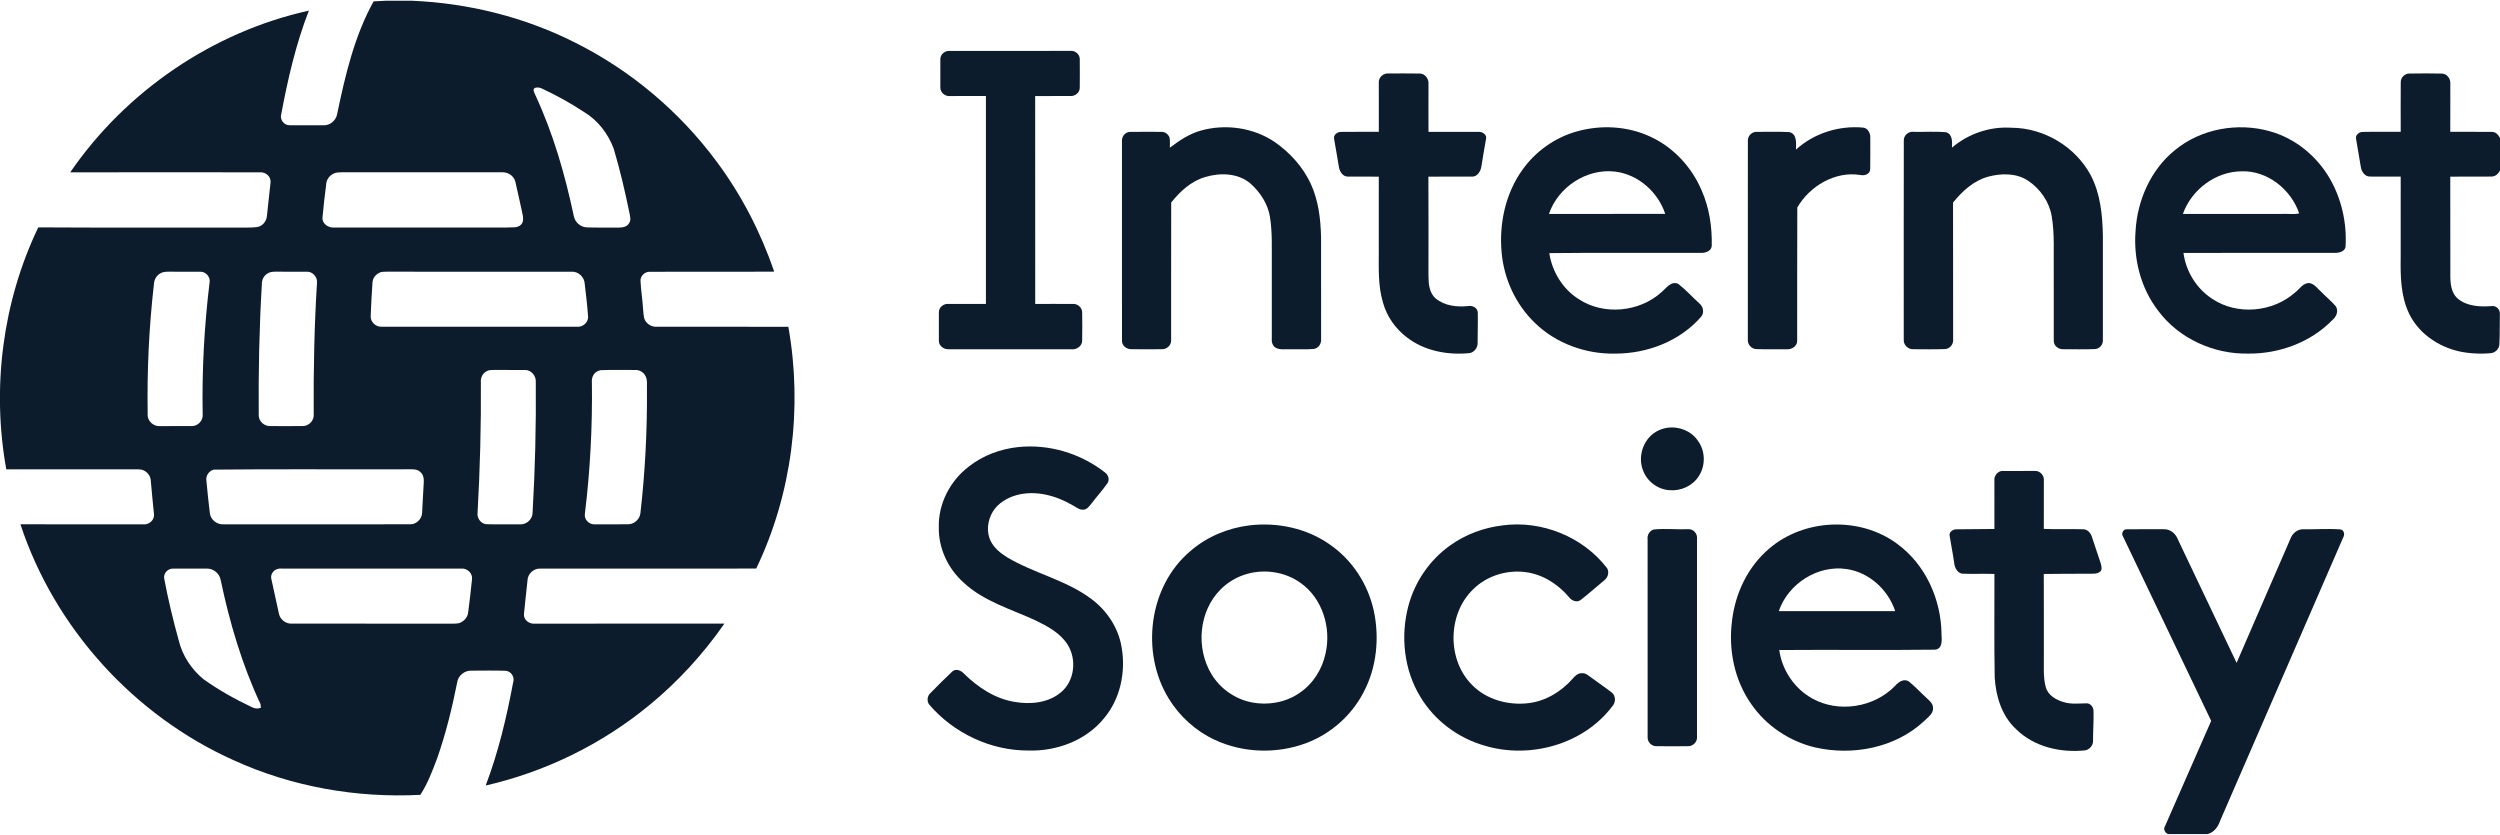
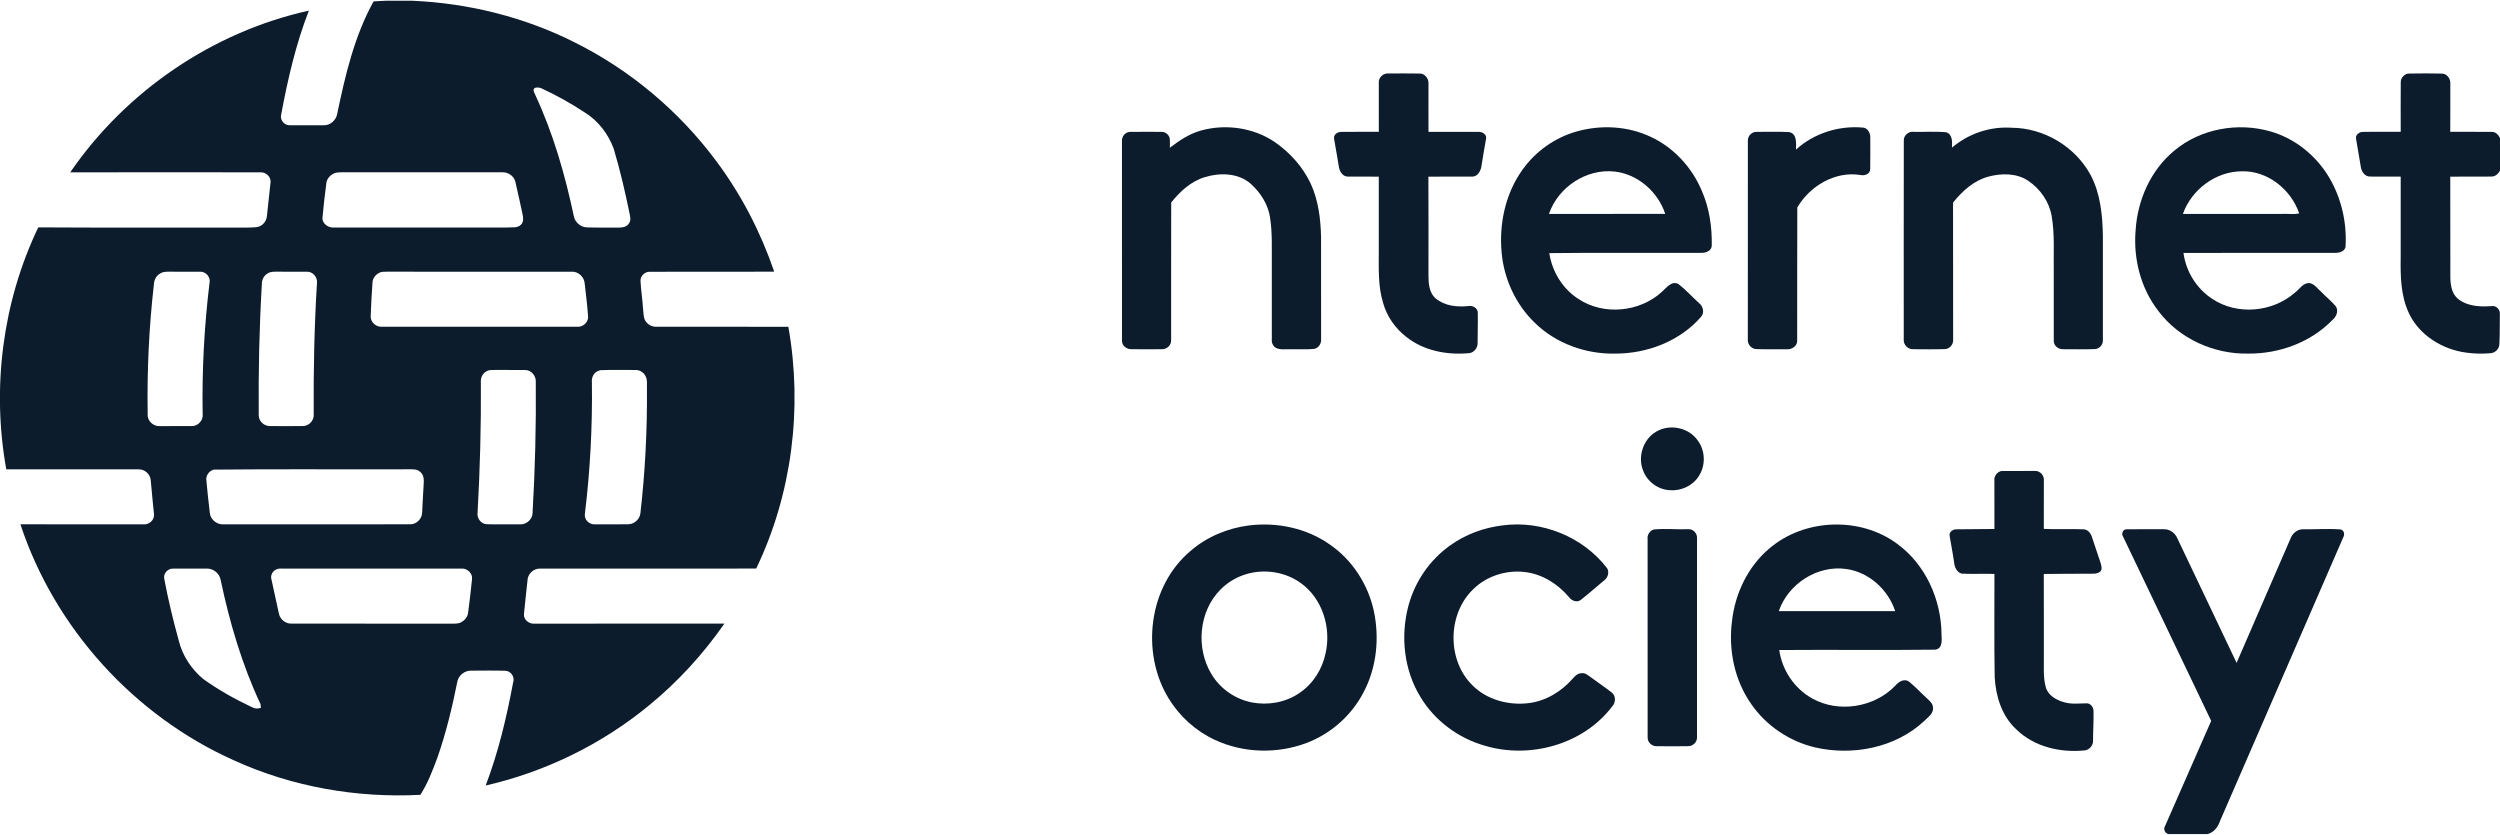
<svg xmlns="http://www.w3.org/2000/svg" width="411pt" height="137.25pt" viewBox="0 0 1500 500" version="1.1">
  <g id="#ffffffff" />
  <g id="#100c31ff">
    <path fill="#0c1c2c" opacity="1.00" d=" M 231.24 0.00 L 247.52 0.00 C 281.27 1.49 314.77 9.81 344.97 25.05 C 378.29 41.67 407.54 66.31 429.74 96.18 C 444.78 116.26 456.39 138.81 464.53 162.52 C 439.69 162.69 414.84 162.50 390.00 162.61 C 387.01 162.43 384.16 165.06 384.30 168.09 C 384.58 173.80 385.55 179.46 385.86 185.17 C 386.21 187.84 385.95 190.98 388.00 193.06 C 389.48 194.75 391.69 195.71 393.95 195.59 C 420.30 195.61 446.66 195.57 473.01 195.61 C 481.68 244.43 475.21 295.92 453.73 340.68 C 410.49 340.75 367.24 340.68 324.00 340.71 C 320.01 340.56 316.50 344.06 316.48 348.03 C 315.84 354.69 314.95 361.34 314.37 368.01 C 314.07 371.55 317.69 374.14 321.00 373.73 C 358.88 373.71 396.76 373.74 434.64 373.71 C 421.93 391.98 406.78 408.56 389.56 422.66 C 361.18 446.07 327.26 462.64 291.41 470.86 C 299.00 450.91 303.94 430.05 307.86 409.11 C 309.08 405.86 306.59 402.02 303.09 402.00 C 296.37 401.79 289.64 401.91 282.92 401.94 C 278.79 401.72 274.89 404.87 274.31 408.98 C 271.26 424.27 267.57 439.47 262.41 454.20 C 259.56 461.83 256.65 469.55 252.22 476.44 C 213.98 478.44 175.20 471.63 140.31 455.73 C 80.47 428.97 32.78 376.41 12.25 314.12 C 36.84 314.17 61.43 314.14 86.02 314.14 C 89.40 314.51 92.79 311.55 92.39 308.07 C 91.76 301.36 91.01 294.67 90.47 287.95 C 90.37 284.17 86.81 280.93 83.04 281.16 C 56.62 281.13 30.20 281.12 3.77 281.16 C -5.04 232.34 1.48 180.77 22.96 135.97 C 63.64 136.23 104.33 135.99 145.01 136.10 C 148.00 136.08 151.01 136.17 153.99 135.81 C 157.34 135.47 159.96 132.35 160.16 129.06 C 160.82 122.36 161.66 115.67 162.33 108.98 C 162.70 105.48 159.36 102.65 155.99 102.94 C 118.04 102.89 80.08 102.88 42.13 102.95 C 75.52 54.27 127.63 18.67 185.32 5.92 C 177.53 25.94 172.69 46.98 168.75 68.05 C 167.72 71.33 170.53 74.90 173.94 74.69 C 180.64 74.75 187.34 74.71 194.04 74.70 C 197.98 74.94 201.61 71.82 202.29 67.99 C 207.12 44.81 212.59 21.26 224.16 0.37 C 226.52 0.24 228.88 0.08 231.24 0.00 M 320.94 52.29 C 319.17 53.34 320.83 55.41 321.27 56.73 C 331.98 79.76 339.01 104.33 344.27 129.13 C 344.90 132.75 348.21 135.78 351.91 135.96 C 358.28 136.21 364.66 136.03 371.04 136.10 C 373.35 136.13 376.15 135.73 377.41 133.51 C 378.77 131.71 378.04 129.44 377.70 127.45 C 375.04 114.46 372.03 101.53 368.24 88.82 C 364.92 79.81 358.69 71.67 350.39 66.72 C 342.32 61.38 333.82 56.72 325.06 52.62 C 323.78 52.04 322.28 51.82 320.94 52.29 M 200.43 103.57 C 198.05 104.64 196.10 106.82 195.80 109.47 C 194.94 116.31 194.09 123.17 193.49 130.03 C 193.22 134.00 197.32 136.51 200.92 136.05 C 235.28 136.08 269.64 136.09 304.00 136.05 C 306.86 135.75 310.34 136.62 312.59 134.35 C 314.25 132.74 313.99 130.20 313.55 128.14 C 312.09 121.59 310.75 115.02 309.19 108.50 C 308.28 104.92 304.59 102.65 300.99 102.92 C 269.01 102.90 237.03 102.92 205.05 102.91 C 203.49 102.93 201.89 102.97 200.43 103.57 M 96.44 163.45 C 94.01 164.64 92.50 167.24 92.37 169.91 C 89.40 195.81 88.17 221.92 88.61 247.99 C 88.21 252.04 92.09 255.56 96.05 255.21 C 102.38 255.23 108.70 255.25 115.03 255.19 C 118.76 255.32 122.02 251.75 121.60 248.05 C 121.12 221.65 122.56 195.21 125.75 169.00 C 126.39 165.69 123.36 162.35 120.03 162.59 C 114.35 162.54 108.66 162.62 102.98 162.56 C 100.79 162.60 98.43 162.33 96.44 163.45 M 160.42 163.72 C 158.25 165.02 157.07 167.46 157.12 169.95 C 155.55 196.28 155.02 222.67 155.24 249.04 C 155.40 252.45 158.59 255.23 161.96 255.18 C 168.65 255.22 175.34 255.29 182.02 255.16 C 185.61 255.02 188.63 251.55 188.22 247.97 C 188.05 221.64 188.58 195.30 190.20 169.01 C 190.47 165.63 187.42 162.32 183.97 162.58 C 178.32 162.54 172.67 162.62 167.02 162.56 C 164.78 162.57 162.35 162.35 160.42 163.72 M 227.35 163.33 C 225.26 164.43 223.64 166.55 223.50 168.94 C 223.04 175.63 222.66 182.32 222.43 189.01 C 222.09 192.59 225.43 195.77 228.94 195.59 C 267.98 195.61 307.02 195.58 346.06 195.60 C 349.64 196.01 353.28 192.90 352.82 189.17 C 352.39 182.74 351.58 176.33 350.84 169.93 C 350.72 165.90 347.03 162.26 342.93 162.58 C 305.93 162.57 268.94 162.61 231.94 162.56 C 230.39 162.59 228.73 162.50 227.35 163.33 M 292.16 222.20 C 289.60 223.35 288.27 226.22 288.52 228.94 C 288.71 254.99 288.01 281.03 286.55 307.03 C 286.02 310.32 288.44 313.82 291.86 314.06 C 298.60 314.29 305.35 314.07 312.09 314.15 C 315.95 314.37 319.59 311.00 319.55 307.12 C 321.05 281.11 321.71 255.04 321.47 228.99 C 321.83 225.26 318.85 221.42 314.96 221.56 C 308.97 221.46 302.99 221.59 297.00 221.51 C 295.38 221.56 293.63 221.36 292.16 222.20 M 358.37 222.33 C 356.00 223.56 354.85 226.34 355.14 228.93 C 355.49 255.31 354.13 281.73 350.92 307.92 C 350.38 311.33 353.61 314.39 356.97 314.15 C 363.69 314.13 370.42 314.21 377.14 314.09 C 380.67 313.98 383.85 311.01 384.24 307.52 C 387.07 282.80 388.35 257.91 388.17 233.03 C 388.05 230.34 388.63 227.41 387.19 224.97 C 386.02 222.75 383.54 221.42 381.05 221.53 C 374.06 221.59 367.06 221.36 360.09 221.66 C 359.66 221.83 358.80 222.16 358.37 222.33 M 128.20 281.32 C 125.36 282.09 123.30 285.06 123.85 288.01 C 124.43 294.41 125.10 300.81 125.88 307.19 C 126.19 311.21 130.06 314.38 134.04 314.15 C 171.39 314.13 208.73 314.18 246.08 314.12 C 249.89 314.23 253.26 310.80 253.28 307.03 C 253.63 301.33 253.80 295.62 254.21 289.93 C 254.39 287.40 254.34 284.42 252.16 282.72 C 250.25 280.82 247.40 281.14 244.94 281.12 C 206.03 281.29 167.10 280.89 128.20 281.32 M 98.58 346.97 C 100.91 359.37 103.87 371.65 107.24 383.82 C 109.44 392.88 114.83 401.09 122.01 407.00 C 131.10 413.54 140.94 418.99 151.04 423.79 C 152.76 424.77 154.70 424.93 156.55 424.20 C 156.49 423.65 156.36 422.55 156.30 422.00 C 145.18 398.28 137.75 372.99 132.38 347.40 C 131.64 343.55 127.96 340.55 124.02 340.70 C 117.33 340.69 110.64 340.69 103.95 340.71 C 100.71 340.52 97.75 343.73 98.58 346.97 M 165.33 341.43 C 163.42 342.51 162.23 344.79 162.82 346.98 C 164.31 353.95 165.84 360.93 167.39 367.90 C 168.14 371.28 171.49 373.89 174.98 373.71 C 206.32 373.76 237.65 373.70 268.98 373.74 C 271.11 373.69 273.28 373.89 275.38 373.45 C 278.16 372.57 280.59 370.08 280.87 367.10 C 281.80 360.40 282.51 353.67 283.22 346.94 C 283.59 343.55 280.40 340.49 277.06 340.69 C 241.02 340.72 204.99 340.72 168.96 340.69 C 167.66 340.58 166.45 340.83 165.33 341.43 Z" />
-     <path fill="#0c1c2c" opacity="1.00" d=" M 564.21 34.99 C 564.20 32.06 567.10 29.76 569.96 30.10 C 593.99 30.08 618.03 30.11 642.06 30.08 C 644.94 29.73 647.87 31.99 647.86 34.97 C 647.92 40.66 647.91 46.35 647.86 52.03 C 648.01 55.08 644.95 57.44 642.05 57.16 C 635.07 57.20 628.08 57.12 621.10 57.19 C 621.15 98.76 621.09 140.33 621.13 181.90 C 628.79 181.93 636.45 181.82 644.11 181.91 C 646.82 181.88 649.33 184.30 649.30 187.02 C 649.38 192.65 649.41 198.29 649.30 203.93 C 649.31 207.12 646.10 209.38 643.08 209.11 C 618.39 209.08 593.70 209.14 569.01 209.09 C 566.23 209.19 563.30 207.03 563.33 204.11 C 563.29 198.37 563.27 192.63 563.33 186.90 C 563.30 183.99 566.13 181.63 568.99 181.90 C 576.51 181.87 584.03 181.89 591.55 181.91 C 591.52 140.32 591.53 98.73 591.55 57.14 C 584.37 57.18 577.20 57.17 570.02 57.17 C 567.12 57.50 564.20 55.10 564.20 52.14 C 564.15 46.42 564.17 40.71 564.21 34.99 Z" />
    <path fill="#0c1c2c" opacity="1.00" d=" M 827.28 49.01 C 827.11 45.96 830.05 43.38 833.03 43.62 C 839.34 43.64 845.66 43.53 851.98 43.67 C 855.13 43.76 857.38 46.96 857.09 49.97 C 857.11 59.53 857.03 69.09 857.10 78.65 C 867.06 78.66 877.02 78.60 886.97 78.66 C 889.35 78.51 892.35 80.24 891.60 83.02 C 890.72 88.37 889.65 93.69 888.89 99.07 C 888.53 102.03 886.57 105.68 883.13 105.52 C 874.43 105.53 865.74 105.47 857.04 105.54 C 857.17 125.34 857.07 145.14 857.08 164.94 C 857.10 169.76 857.51 175.32 861.47 178.66 C 866.85 183.11 874.23 183.88 880.95 183.18 C 883.42 182.69 886.48 184.20 886.66 186.92 C 886.80 192.96 886.58 199.00 886.57 205.04 C 886.82 208.15 884.35 211.36 881.15 211.46 C 868.21 212.65 854.44 210.01 844.03 201.89 C 837.25 196.71 832.10 189.44 829.83 181.19 C 826.74 171.10 827.29 160.44 827.27 150.03 C 827.27 135.19 827.26 120.36 827.27 105.53 C 821.16 105.47 815.05 105.55 808.94 105.50 C 805.90 105.69 803.88 102.69 803.39 100.02 C 802.43 94.32 801.50 88.60 800.46 82.91 C 799.90 80.30 802.68 78.48 805.02 78.68 C 812.44 78.56 819.86 78.69 827.29 78.63 C 827.25 68.76 827.26 58.88 827.28 49.01 Z" />
    <path fill="#0c1c2c" opacity="1.00" d=" M 1440.45 48.98 C 1440.32 46.05 1442.99 43.47 1445.93 43.67 C 1452.28 43.57 1458.65 43.53 1465.02 43.69 C 1468.22 43.67 1470.52 46.91 1470.19 49.96 C 1470.17 59.51 1470.23 69.07 1470.15 78.63 C 1478.44 78.70 1486.73 78.55 1495.03 78.68 C 1497.36 78.56 1499.07 80.43 1500.00 82.38 L 1500.00 101.77 C 1499.05 103.82 1497.18 105.52 1494.83 105.48 C 1486.60 105.59 1478.38 105.45 1470.16 105.53 C 1470.24 125.69 1470.13 145.84 1470.21 166.00 C 1470.29 170.64 1471.06 175.94 1474.97 178.99 C 1480.63 183.41 1488.18 183.73 1495.06 183.20 C 1497.77 182.79 1500.13 185.33 1499.91 187.98 C 1499.80 193.99 1499.95 200.01 1499.63 206.01 C 1499.60 208.95 1496.95 211.44 1494.06 211.49 C 1489.23 211.89 1484.35 211.76 1479.56 211.10 C 1465.37 209.17 1451.63 200.72 1445.38 187.54 C 1440.45 177.12 1440.23 165.34 1440.41 154.03 C 1440.41 137.85 1440.41 121.68 1440.42 105.50 C 1434.28 105.47 1428.14 105.60 1422.01 105.48 C 1418.99 105.53 1416.96 102.63 1416.53 99.92 C 1415.58 94.27 1414.60 88.63 1413.66 82.98 C 1413.00 80.44 1415.71 78.51 1418.02 78.69 C 1425.48 78.52 1432.96 78.71 1440.43 78.62 C 1440.43 68.74 1440.35 58.86 1440.45 48.98 Z" />
    <path fill="#0c1c2c" opacity="1.00" d=" M 945.96 78.44 C 960.55 74.29 976.69 75.14 990.47 81.67 C 1004.27 88.09 1015.20 100.02 1021.07 114.00 C 1025.61 124.37 1027.30 135.81 1027.05 147.06 C 1026.87 150.00 1023.55 151.31 1021.01 151.26 C 990.53 151.38 960.04 151.05 929.57 151.42 C 931.29 162.53 937.58 172.93 947.15 178.97 C 962.21 188.95 983.78 186.84 997.04 174.72 C 999.85 172.35 1002.68 167.91 1006.95 169.88 C 1011.47 173.34 1015.28 177.65 1019.49 181.47 C 1021.90 183.30 1022.76 187.18 1020.69 189.56 C 1007.92 204.30 988.23 211.77 968.97 211.71 C 951.37 212.05 933.52 205.60 920.87 193.22 C 909.40 182.17 902.35 166.83 900.97 150.99 C 899.40 133.74 903.26 115.63 913.46 101.43 C 921.28 90.39 932.92 82.11 945.96 78.44 M 929.37 127.90 C 952.62 127.87 975.88 127.94 999.14 127.87 C 994.80 114.71 982.85 104.11 968.94 102.49 C 951.92 100.52 934.87 111.80 929.37 127.90 Z" />
    <path fill="#0c1c2c" opacity="1.00" d=" M 720.53 77.88 C 735.43 73.73 752.19 76.10 765.02 84.88 C 774.00 91.12 781.58 99.58 786.31 109.47 C 791.04 119.58 792.40 130.89 792.64 141.94 C 792.68 162.31 792.63 182.69 792.66 203.06 C 792.92 205.78 790.93 208.73 788.09 208.92 C 783.41 209.35 778.69 208.98 774.00 209.11 C 771.22 209.00 768.25 209.55 765.65 208.32 C 763.74 207.33 762.89 205.10 763.08 203.05 C 763.09 188.04 763.08 173.03 763.08 158.02 C 763.00 148.65 763.48 139.21 762.01 129.92 C 760.82 122.05 756.25 115.04 750.41 109.79 C 742.91 103.24 731.89 103.03 722.80 105.86 C 714.53 108.35 708.01 114.45 702.72 121.04 C 702.63 148.66 702.71 176.29 702.68 203.92 C 702.69 206.84 699.97 209.19 697.10 209.06 C 691.05 209.15 684.99 209.14 678.94 209.06 C 676.10 209.20 673.17 207.03 673.19 204.06 C 673.14 164.01 673.16 123.96 673.18 83.91 C 673.09 81.20 675.39 78.60 678.17 78.68 C 684.40 78.60 690.63 78.62 696.87 78.66 C 699.05 78.56 701.10 80.14 701.75 82.19 C 702.10 84.17 701.88 86.19 701.91 88.18 C 707.56 83.87 713.60 79.81 720.53 77.88 Z" />
    <path fill="#0c1c2c" opacity="1.00" d=" M 1077.59 89.30 C 1088.44 79.42 1103.53 74.72 1118.08 76.12 C 1120.75 76.54 1122.21 79.49 1122.17 81.97 C 1122.15 88.36 1122.25 94.76 1122.13 101.14 C 1121.95 104.11 1118.60 105.16 1116.11 104.52 C 1101.01 102.14 1085.83 111.19 1078.38 124.04 C 1078.22 150.69 1078.40 177.36 1078.30 204.01 C 1078.37 207.24 1075.01 209.36 1072.03 209.10 C 1065.99 209.06 1059.95 209.24 1053.93 209.00 C 1050.81 209.02 1048.32 206.04 1048.70 202.99 C 1048.72 163.32 1048.68 123.64 1048.72 83.97 C 1048.59 81.05 1051.22 78.47 1054.14 78.66 C 1060.57 78.71 1067.03 78.45 1073.46 78.79 C 1078.36 79.75 1077.65 85.54 1077.59 89.30 Z" />
    <path fill="#0c1c2c" opacity="1.00" d=" M 1171.16 88.13 C 1181.03 79.74 1194.02 75.31 1206.98 76.19 C 1226.38 76.29 1245.18 87.51 1254.39 104.59 C 1260.28 115.74 1261.50 128.63 1261.73 141.04 C 1261.73 162.00 1261.72 182.97 1261.73 203.93 C 1261.73 206.51 1259.59 208.87 1256.99 208.99 C 1250.64 209.25 1244.27 209.07 1237.91 209.08 C 1235.04 209.22 1232.14 206.95 1232.26 203.95 C 1232.22 189.96 1232.26 175.97 1232.25 161.98 C 1232.06 151.01 1232.89 139.92 1230.98 129.05 C 1229.48 120.48 1224.07 112.83 1216.91 108.00 C 1209.86 103.28 1200.76 103.45 1192.85 105.56 C 1184.19 107.95 1177.31 114.25 1171.82 121.11 C 1171.93 148.45 1171.80 175.78 1171.88 203.11 C 1172.18 206.00 1169.95 208.90 1166.98 208.99 C 1160.67 209.22 1154.34 209.11 1148.02 209.07 C 1144.72 209.28 1141.90 206.31 1142.25 203.04 C 1142.26 163.34 1142.20 123.64 1142.28 83.94 C 1142.11 80.91 1145.02 78.27 1148.02 78.64 C 1154.62 78.80 1161.27 78.28 1167.85 78.92 C 1171.66 80.35 1171.32 84.81 1171.16 88.13 Z" />
    <path fill="#0c1c2c" opacity="1.00" d=" M 1304.77 89.77 C 1320.44 76.75 1342.70 72.79 1362.15 78.37 C 1377.08 82.58 1389.92 93.05 1397.71 106.39 C 1404.83 118.58 1408.10 132.92 1407.36 146.99 C 1407.47 150.24 1403.59 151.38 1400.97 151.26 C 1370.67 151.31 1340.37 151.19 1310.08 151.31 C 1311.56 162.39 1317.90 172.70 1327.28 178.81 C 1342.22 188.90 1363.70 186.93 1377.06 175.02 C 1379.84 172.94 1381.92 169.00 1385.90 169.42 C 1388.93 170.08 1390.66 172.96 1392.93 174.85 C 1395.71 177.75 1398.93 180.26 1401.51 183.37 C 1403.27 186.13 1401.81 189.64 1399.46 191.53 C 1386.40 204.98 1367.53 211.87 1348.94 211.70 C 1328.28 212.13 1307.38 202.71 1294.95 186.04 C 1284.46 172.52 1279.97 154.91 1281.35 137.96 C 1282.42 119.69 1290.43 101.47 1304.77 89.77 M 1309.74 127.89 C 1329.49 127.90 1349.24 127.90 1368.99 127.89 C 1372.46 127.66 1376.14 128.38 1379.52 127.58 C 1374.63 113.23 1360.52 101.85 1345.04 102.33 C 1329.40 102.40 1314.94 113.28 1309.74 127.89 Z" />
    <path fill="#0c1c2c" opacity="1.00" d=" M 995.43 257.66 C 1003.47 253.95 1013.93 256.68 1018.85 264.14 C 1023.24 270.18 1023.41 278.87 1019.34 285.12 C 1015.75 290.97 1008.67 294.21 1001.90 293.67 C 994.88 293.33 988.38 288.57 985.91 282.00 C 982.18 273.04 986.42 261.56 995.43 257.66 Z" />
-     <path fill="#0c1c2c" opacity="1.00" d=" M 610.58 267.82 C 629.17 265.79 648.30 271.51 662.98 283.02 C 665.00 284.40 665.94 287.47 664.42 289.56 C 661.46 293.75 658.00 297.57 654.89 301.64 C 653.61 303.21 652.28 305.21 650.05 305.37 C 647.59 305.52 645.63 303.80 643.60 302.71 C 633.64 296.90 621.48 293.53 610.07 296.58 C 604.38 298.15 598.86 301.38 595.70 306.50 C 592.51 311.80 591.60 318.82 594.55 324.42 C 596.64 328.51 600.34 331.46 604.16 333.86 C 620.25 343.50 639.31 347.43 654.50 358.69 C 664.07 365.67 671.11 376.24 672.99 388.02 C 675.54 402.75 672.22 418.79 662.51 430.39 C 651.67 443.84 633.95 450.40 616.96 449.86 C 594.42 449.93 572.31 439.48 557.65 422.44 C 555.95 420.38 556.28 417.09 558.29 415.35 C 562.57 410.93 566.98 406.65 571.42 402.40 C 573.52 400.54 576.64 401.79 578.30 403.65 C 586.68 411.90 597.00 418.80 608.82 420.69 C 618.34 422.34 629.16 421.32 636.75 414.78 C 644.77 407.99 646.12 395.21 640.65 386.45 C 636.24 379.37 628.57 375.31 621.29 371.77 C 606.50 364.95 590.11 360.33 577.98 348.92 C 568.78 340.64 563.08 328.48 563.29 316.04 C 562.85 301.79 570.15 287.87 581.44 279.36 C 589.79 272.81 600.08 269.01 610.58 267.82 Z" />
    <path fill="#0c1c2c" opacity="1.00" d=" M 1196.64 288.00 C 1196.21 284.99 1198.88 281.78 1202.01 282.13 C 1208.34 282.11 1214.69 282.11 1221.03 282.12 C 1224.10 281.94 1226.68 284.99 1226.31 287.97 C 1226.30 297.61 1226.31 307.24 1226.29 316.87 C 1234.19 317.29 1242.12 316.81 1250.02 317.11 C 1252.60 317.15 1254.49 319.44 1255.17 321.76 C 1256.91 326.99 1258.67 332.21 1260.40 337.45 C 1260.76 339.02 1261.53 340.97 1260.28 342.35 C 1258.34 344.21 1255.43 343.67 1253.02 343.78 C 1244.10 343.88 1235.18 343.74 1226.27 343.93 C 1226.35 360.30 1226.28 376.67 1226.31 393.05 C 1226.44 399.34 1225.77 405.80 1227.49 411.95 C 1228.91 416.83 1233.80 419.60 1238.42 420.87 C 1242.82 422.20 1247.45 421.58 1251.97 421.54 C 1254.25 421.47 1256.03 423.75 1256.10 425.90 C 1256.30 431.96 1255.80 438.01 1255.83 444.08 C 1255.91 446.75 1253.77 449.24 1251.19 449.74 C 1236.50 451.35 1220.52 447.74 1209.76 437.14 C 1201.12 429.23 1197.48 417.37 1196.82 405.97 C 1196.43 385.29 1196.73 364.59 1196.66 343.91 C 1190.12 343.67 1183.57 344.05 1177.03 343.73 C 1174.19 343.01 1172.72 339.86 1172.49 337.15 C 1171.74 331.72 1170.62 326.36 1169.77 320.96 C 1169.32 318.68 1171.88 317.04 1173.91 317.13 C 1181.48 317.08 1189.06 316.95 1196.65 316.93 C 1196.64 307.28 1196.65 297.64 1196.64 288.00 Z" />
    <path fill="#0c1c2c" opacity="1.00" d=" M 749.57 314.78 C 766.27 312.77 783.87 316.41 797.73 326.14 C 811.24 335.34 820.73 349.97 824.25 365.88 C 827.79 382.30 826.03 400.10 818.08 415.03 C 810.89 428.85 798.48 439.82 783.92 445.33 C 766.29 451.99 745.91 451.44 728.82 443.42 C 717.47 438.15 707.83 429.42 701.29 418.78 C 684.29 391.19 689.08 351.40 714.18 330.23 C 724.05 321.63 736.62 316.39 749.57 314.78 M 748.59 343.79 C 742.44 345.45 736.74 348.75 732.28 353.29 C 719.20 366.41 717.40 388.55 726.96 404.16 C 732.18 412.77 741.09 419.01 750.97 420.97 C 760.68 422.87 771.24 421.09 779.48 415.47 C 787.71 410.04 793.37 401.12 795.35 391.51 C 798.83 376.23 793.50 358.71 780.53 349.42 C 771.47 342.82 759.36 340.85 748.59 343.79 Z" />
    <path fill="#0c1c2c" opacity="1.00" d=" M 901.59 314.77 C 925.07 311.62 949.84 321.64 964.27 340.47 C 965.66 342.79 964.79 346.01 962.69 347.62 C 957.97 351.52 953.41 355.61 948.59 359.38 C 946.27 361.39 942.87 359.96 941.30 357.72 C 934.66 349.86 925.32 343.99 914.99 342.77 C 903.82 341.42 892.02 345.09 883.98 353.04 C 868.46 367.84 868.08 395.55 883.37 410.63 C 892.03 419.41 905.07 422.89 917.13 421.43 C 927.46 420.19 936.88 414.45 943.65 406.69 C 945.01 405.10 946.70 403.46 948.94 403.46 C 951.35 403.16 953.15 405.03 955.00 406.26 C 958.97 409.25 963.14 411.98 967.06 415.05 C 969.63 417.07 969.49 421.16 967.30 423.42 C 950.05 446.21 917.99 455.06 890.96 446.99 C 875.02 442.50 860.79 431.95 852.26 417.71 C 842.34 401.51 840.18 381.15 845.08 362.93 C 848.92 348.54 857.82 335.56 869.95 326.89 C 879.21 320.20 890.26 316.13 901.59 314.77 Z" />
    <path fill="#0c1c2c" opacity="1.00" d=" M 1061.59 328.64 C 1082.57 310.67 1115.92 309.33 1138.18 325.75 C 1155.26 338.10 1164.71 359.18 1164.91 380.02 C 1165.04 383.50 1165.77 388.86 1160.94 389.35 C 1129.82 389.73 1098.68 389.30 1067.56 389.56 C 1069.22 401.65 1076.68 412.74 1087.39 418.65 C 1103.20 427.48 1124.53 424.04 1137.08 411.05 C 1139.06 408.70 1142.50 406.35 1145.48 408.57 C 1149.11 411.51 1152.28 415.00 1155.75 418.14 C 1157.39 419.80 1159.70 421.39 1159.78 423.98 C 1160.31 427.75 1156.61 429.94 1154.36 432.30 C 1137.09 448.31 1111.52 453.18 1088.95 447.97 C 1073.65 444.33 1059.75 435.02 1050.80 422.06 C 1040.63 407.66 1036.93 389.28 1039.23 371.93 C 1041.12 355.45 1048.82 339.41 1061.59 328.64 M 1067.28 366.21 C 1090.56 366.21 1113.83 366.22 1137.11 366.21 C 1132.91 353.37 1121.45 342.90 1107.94 340.97 C 1090.63 338.39 1072.89 349.76 1067.28 366.21 Z" />
    <path fill="#0c1c2c" opacity="1.00" d=" M 992.17 317.25 C 999.07 316.54 1006.06 317.32 1013.00 317.07 C 1016.14 316.84 1018.62 319.92 1018.21 322.95 C 1018.19 362.64 1018.22 402.32 1018.20 442.01 C 1018.31 444.79 1015.77 447.25 1013.03 447.24 C 1006.68 447.35 1000.33 447.35 993.99 447.25 C 991.10 447.42 988.48 444.84 988.58 441.98 C 988.53 402.33 988.58 362.67 988.56 323.02 C 988.22 320.53 989.79 318.02 992.17 317.25 Z" />
    <path fill="#0c1c2c" opacity="1.00" d=" M 1273.95 321.73 C 1272.60 319.99 1273.65 317.00 1276.01 317.12 C 1283.34 316.99 1290.69 317.11 1298.03 317.08 C 1301.66 316.83 1305.08 319.28 1306.44 322.60 C 1318.30 347.48 1330.12 372.38 1341.96 397.26 C 1352.66 372.44 1363.50 347.69 1374.23 322.88 C 1375.35 319.66 1378.38 316.99 1381.93 317.10 C 1389.28 317.24 1396.64 316.64 1403.99 317.17 C 1406.35 317.28 1407.08 320.14 1405.95 321.94 C 1381.39 378.66 1356.64 435.30 1332.06 492.02 C 1330.87 495.68 1328.40 498.99 1324.51 500.00 L 1300.96 500.00 C 1298.87 499.34 1297.81 496.91 1299.10 495.02 C 1308.27 474.03 1317.48 453.05 1326.71 432.08 C 1309.07 395.32 1291.50 358.53 1273.95 321.73 Z" />
  </g>
</svg>